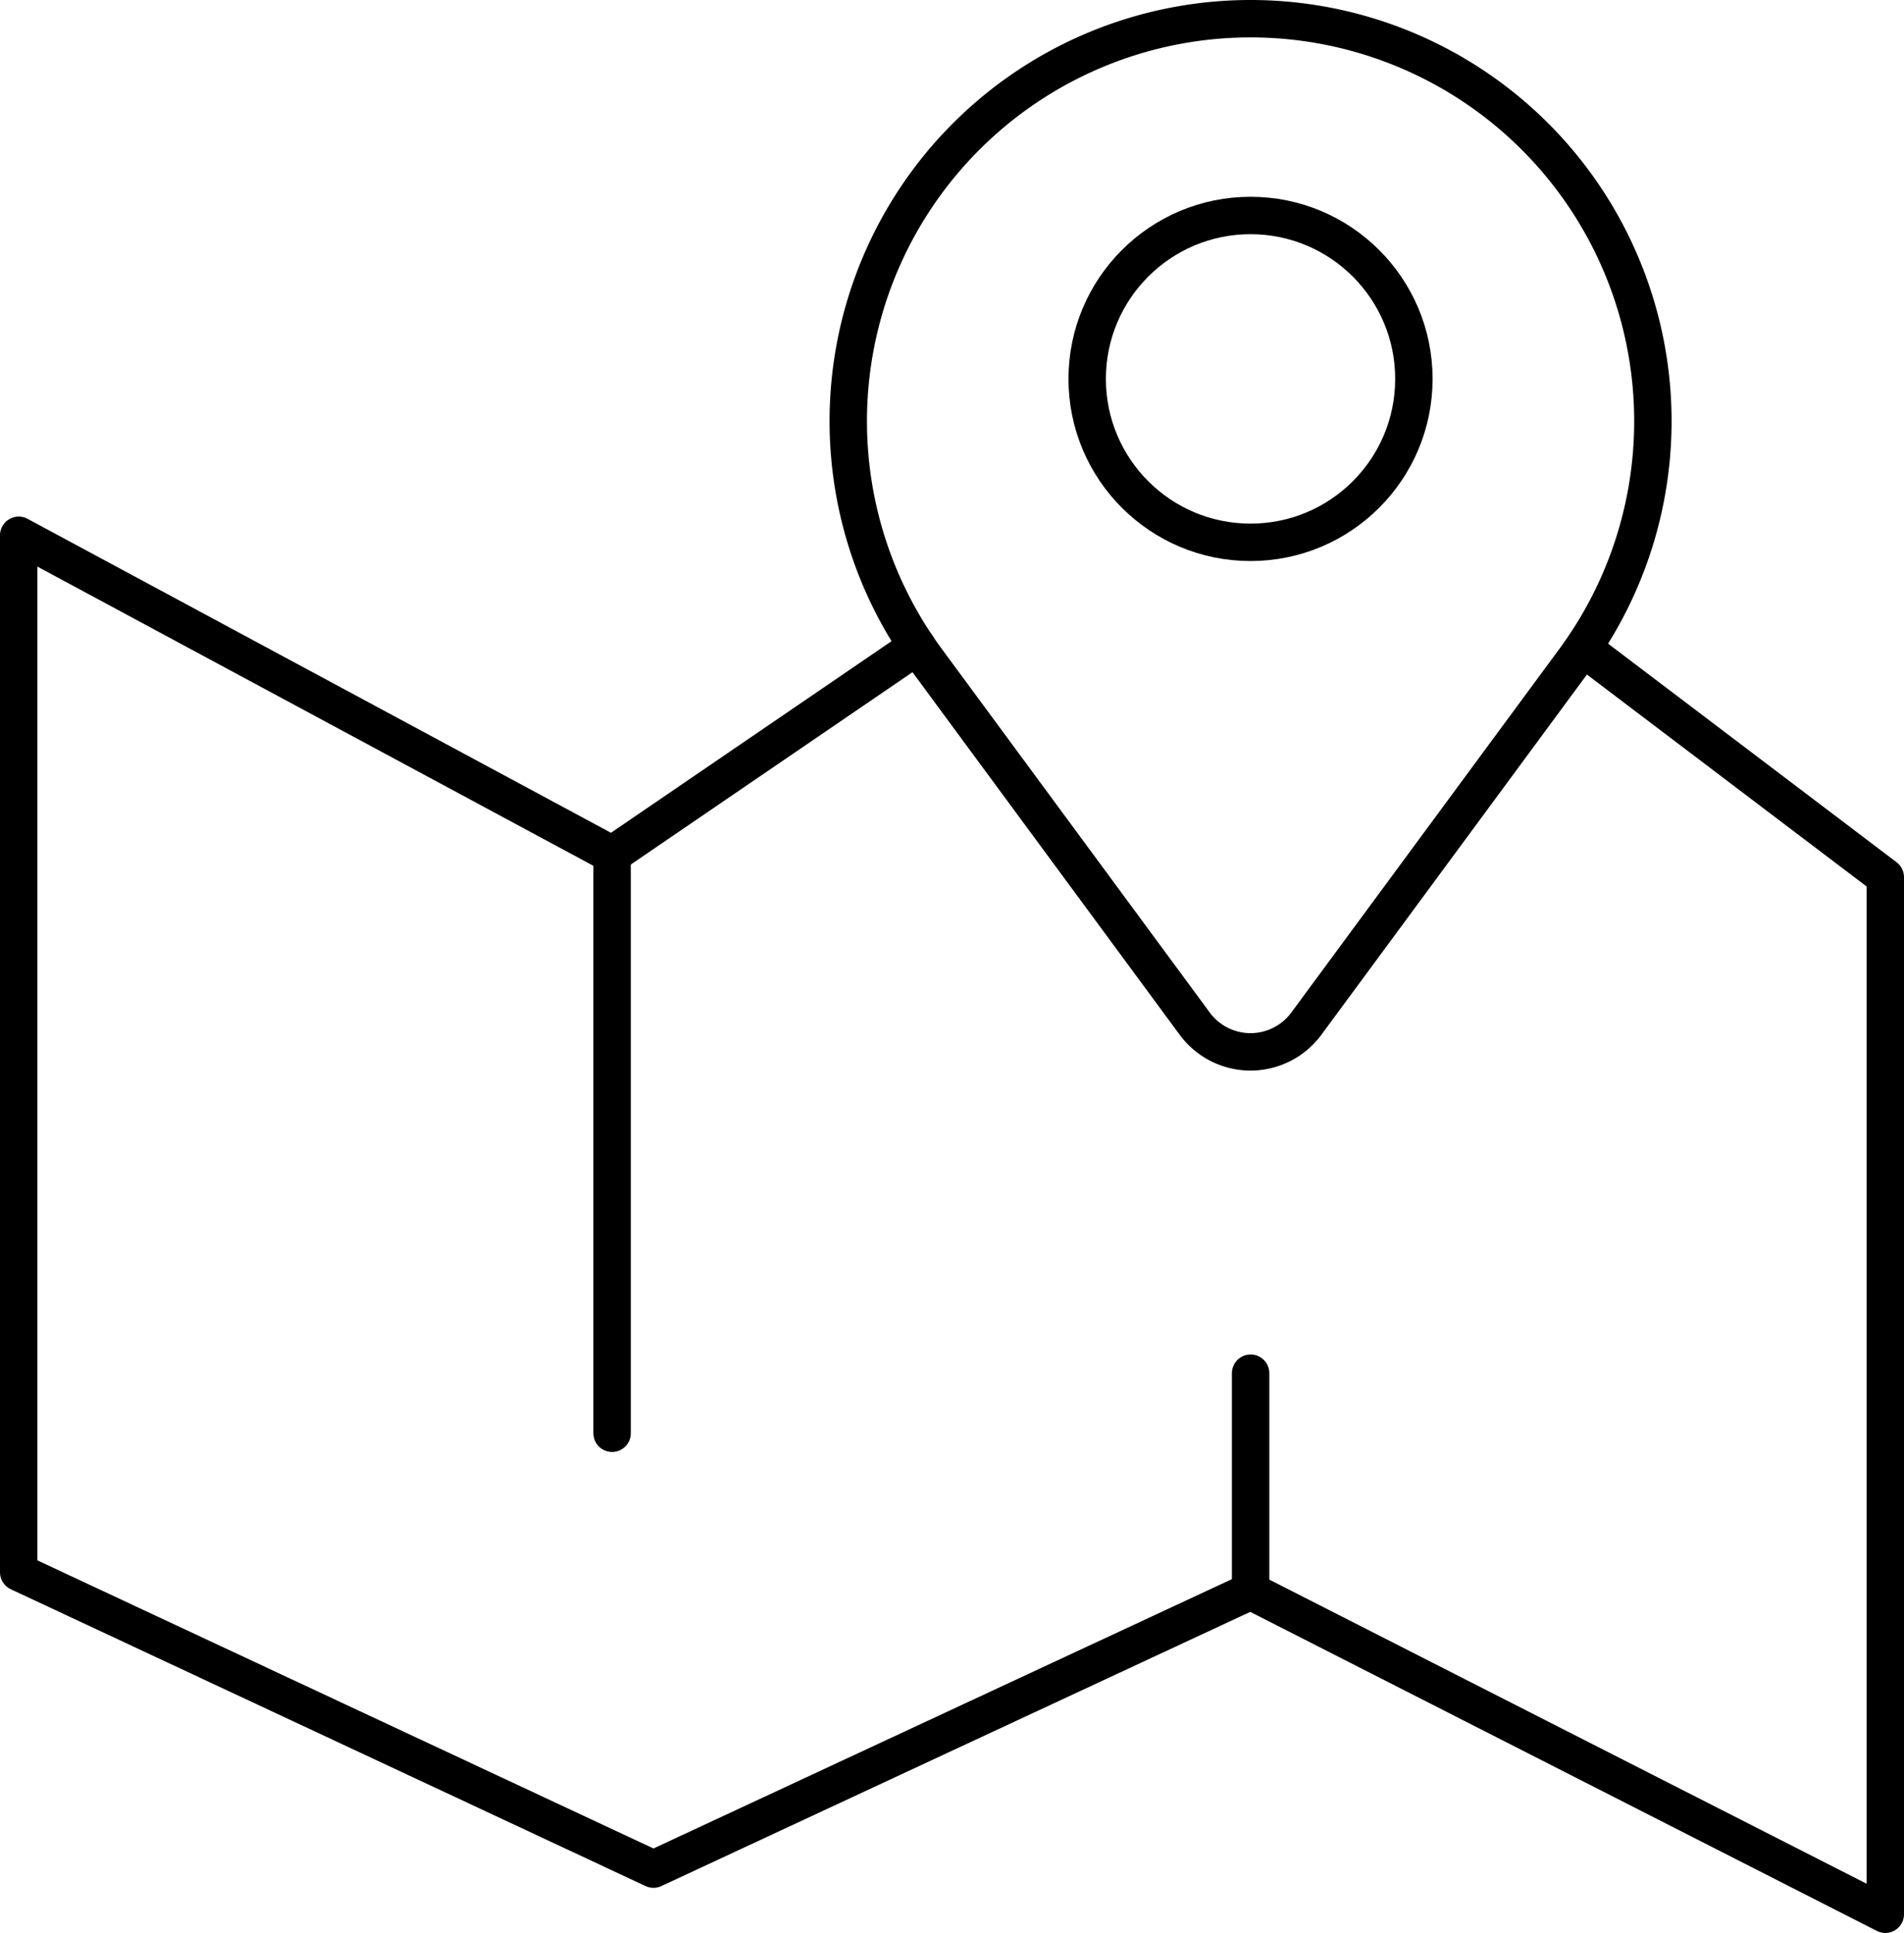
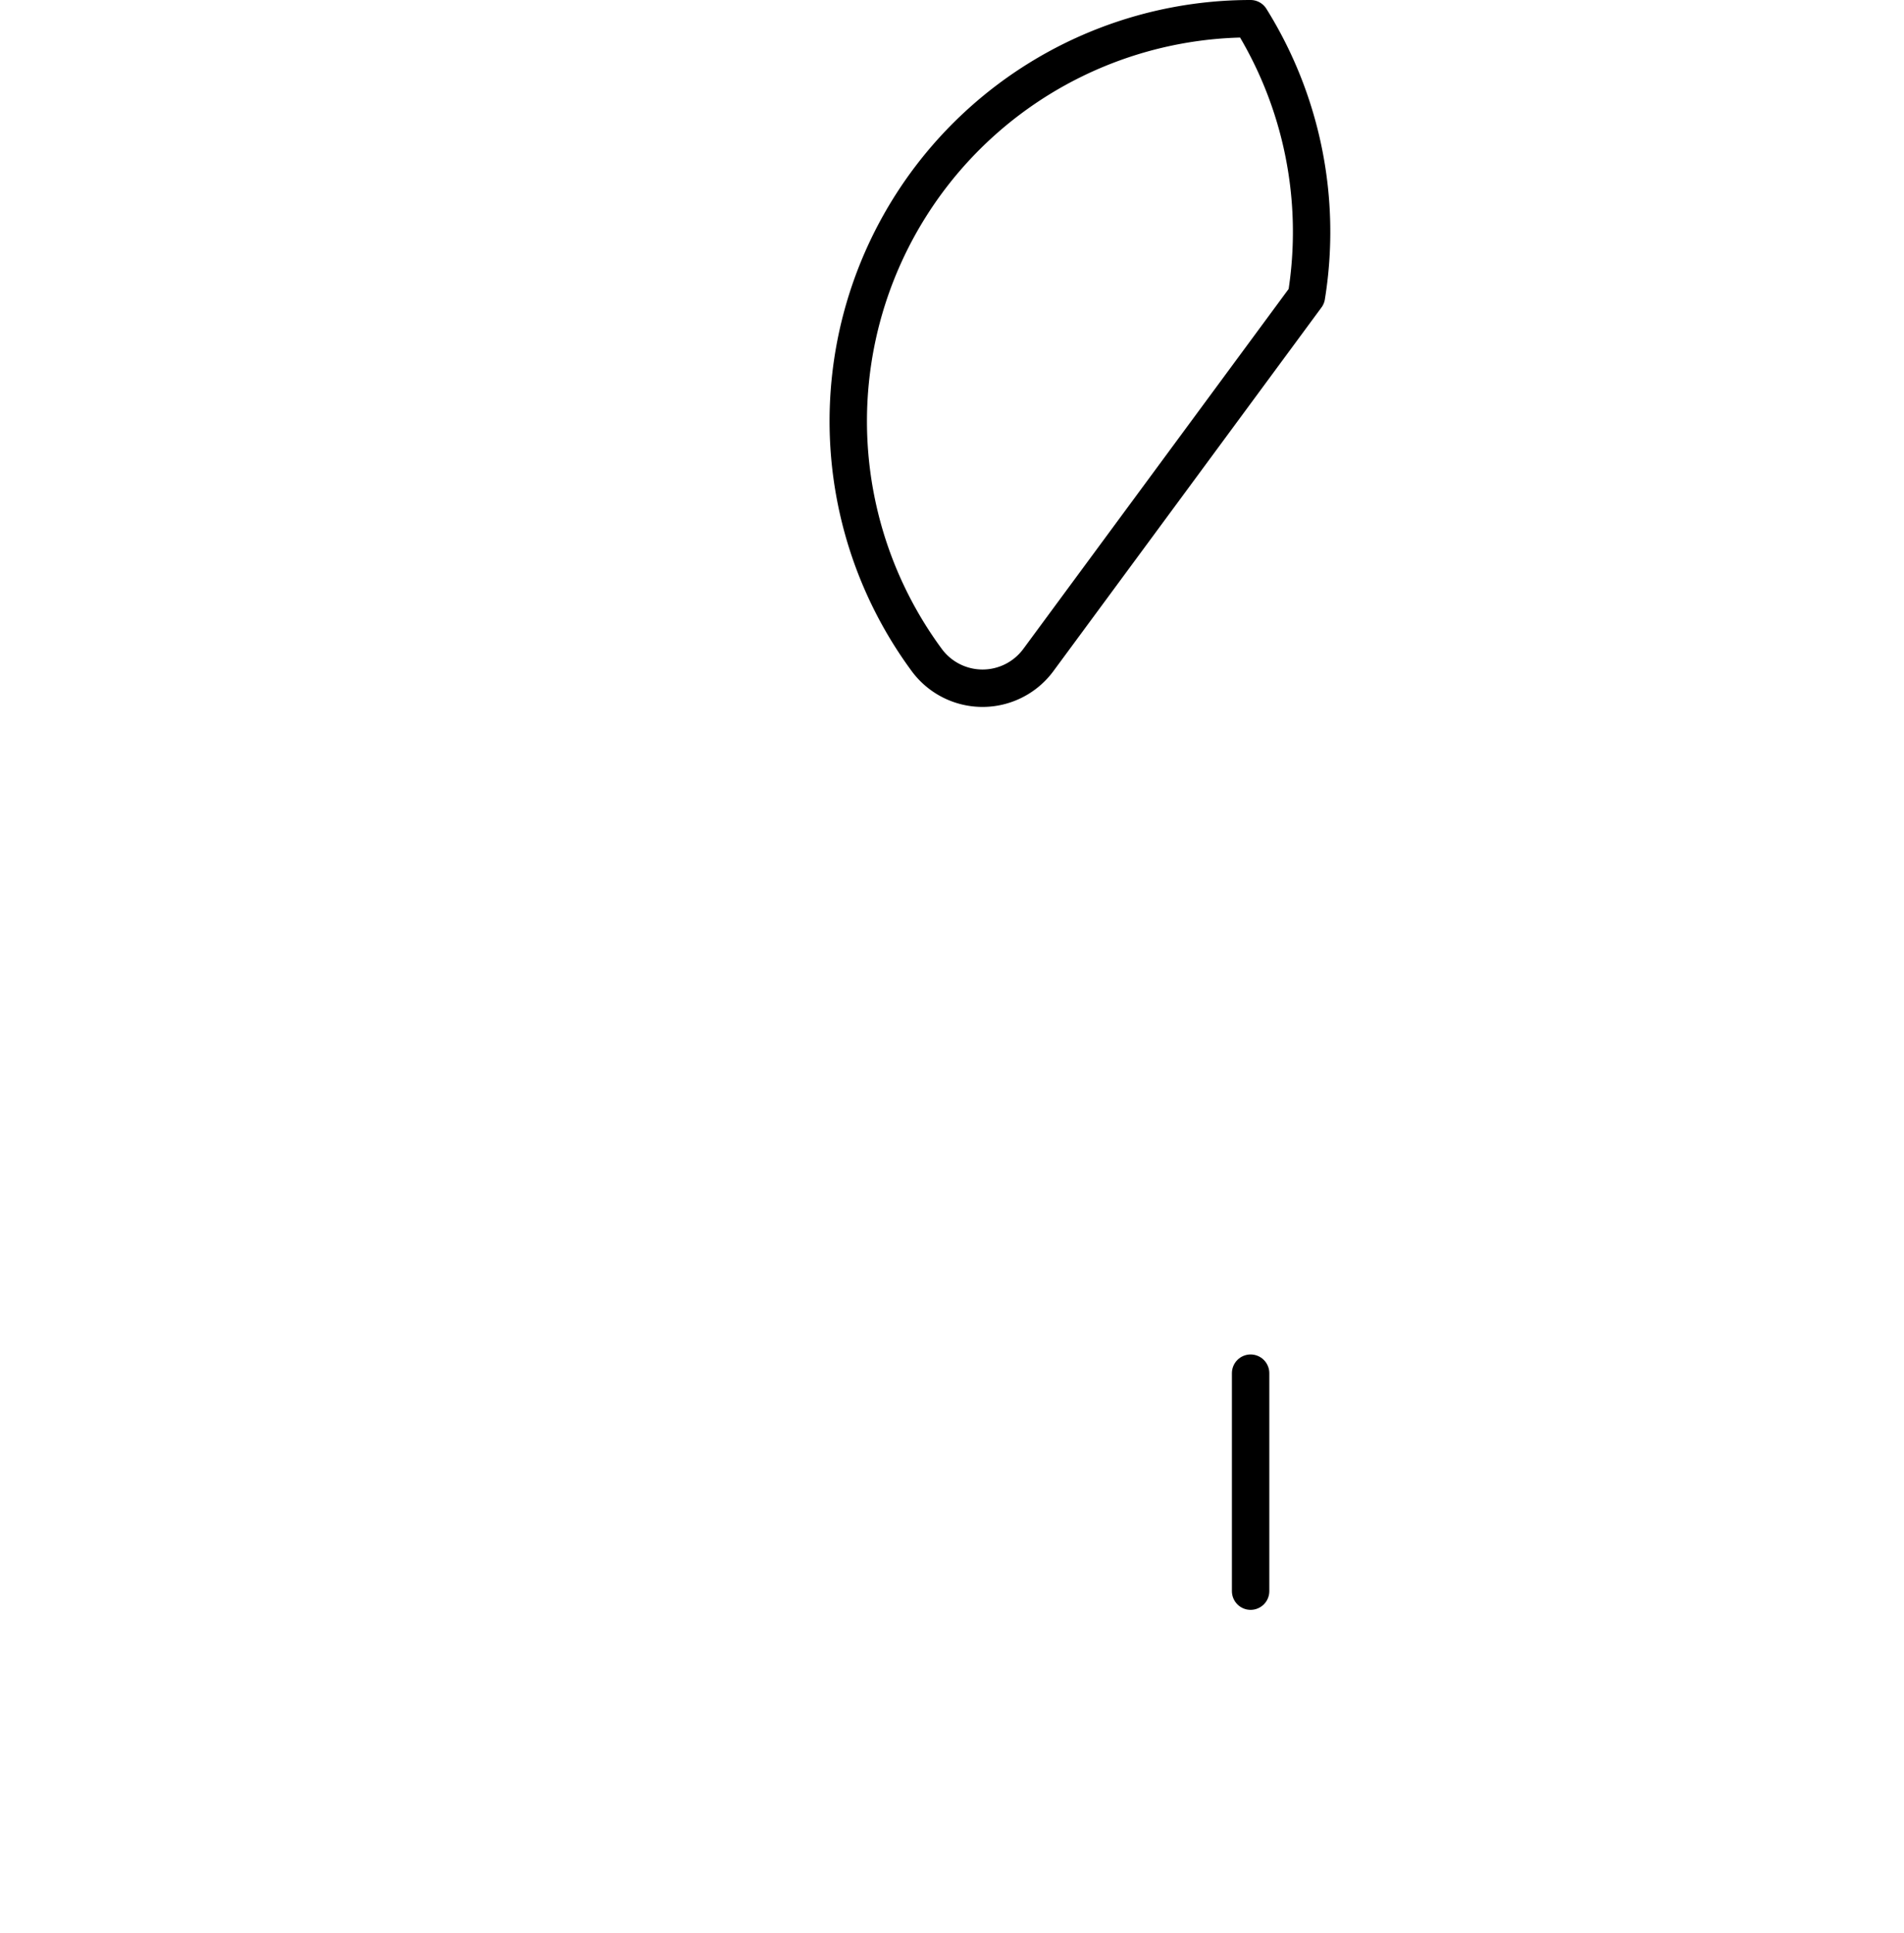
<svg xmlns="http://www.w3.org/2000/svg" width="25.457" height="25.833" viewBox="0 0 25.457 25.833">
  <g id="グループ_221" data-name="グループ 221" transform="translate(-223.5 -556.5)">
-     <path id="パス_246" data-name="パス 246" d="M22.84,49.719l3.867,2.929V66.508l-8.486-4.319-7.984,3.716L1.75,61.938V48.079l7.934,4.268,4.079-2.784" transform="translate(222 515.575)" fill="none" stroke="#000" stroke-linecap="round" stroke-linejoin="round" stroke-width="0.5" />
-     <line id="線_54" data-name="線 54" y2="7.733" transform="translate(231.684 567.922)" fill="none" stroke="#000" stroke-linecap="round" stroke-linejoin="round" stroke-width="0.5" />
    <line id="線_55" data-name="線 55" y1="2.913" transform="translate(240.221 574.852)" fill="none" stroke="#000" stroke-linecap="round" stroke-linejoin="round" stroke-width="0.5" />
-     <path id="パス_247" data-name="パス 247" d="M81.507,1.75h0a5.379,5.379,0,0,0-4.329,8.571l3.583,4.86a.927.927,0,0,0,1.492,0l3.584-4.86A5.379,5.379,0,0,0,81.507,1.75Z" transform="translate(158.713 555)" fill="none" stroke="#000" stroke-linecap="round" stroke-linejoin="round" stroke-width="0.5" />
-     <circle id="楕円形_66" data-name="楕円形 66" cx="2.184" cy="2.184" r="2.184" transform="translate(238.036 559.38)" fill="none" stroke="#000" stroke-linecap="round" stroke-linejoin="round" stroke-width="0.5" />
+     <path id="パス_247" data-name="パス 247" d="M81.507,1.75h0a5.379,5.379,0,0,0-4.329,8.571a.927.927,0,0,0,1.492,0l3.584-4.86A5.379,5.379,0,0,0,81.507,1.75Z" transform="translate(158.713 555)" fill="none" stroke="#000" stroke-linecap="round" stroke-linejoin="round" stroke-width="0.5" />
  </g>
</svg>